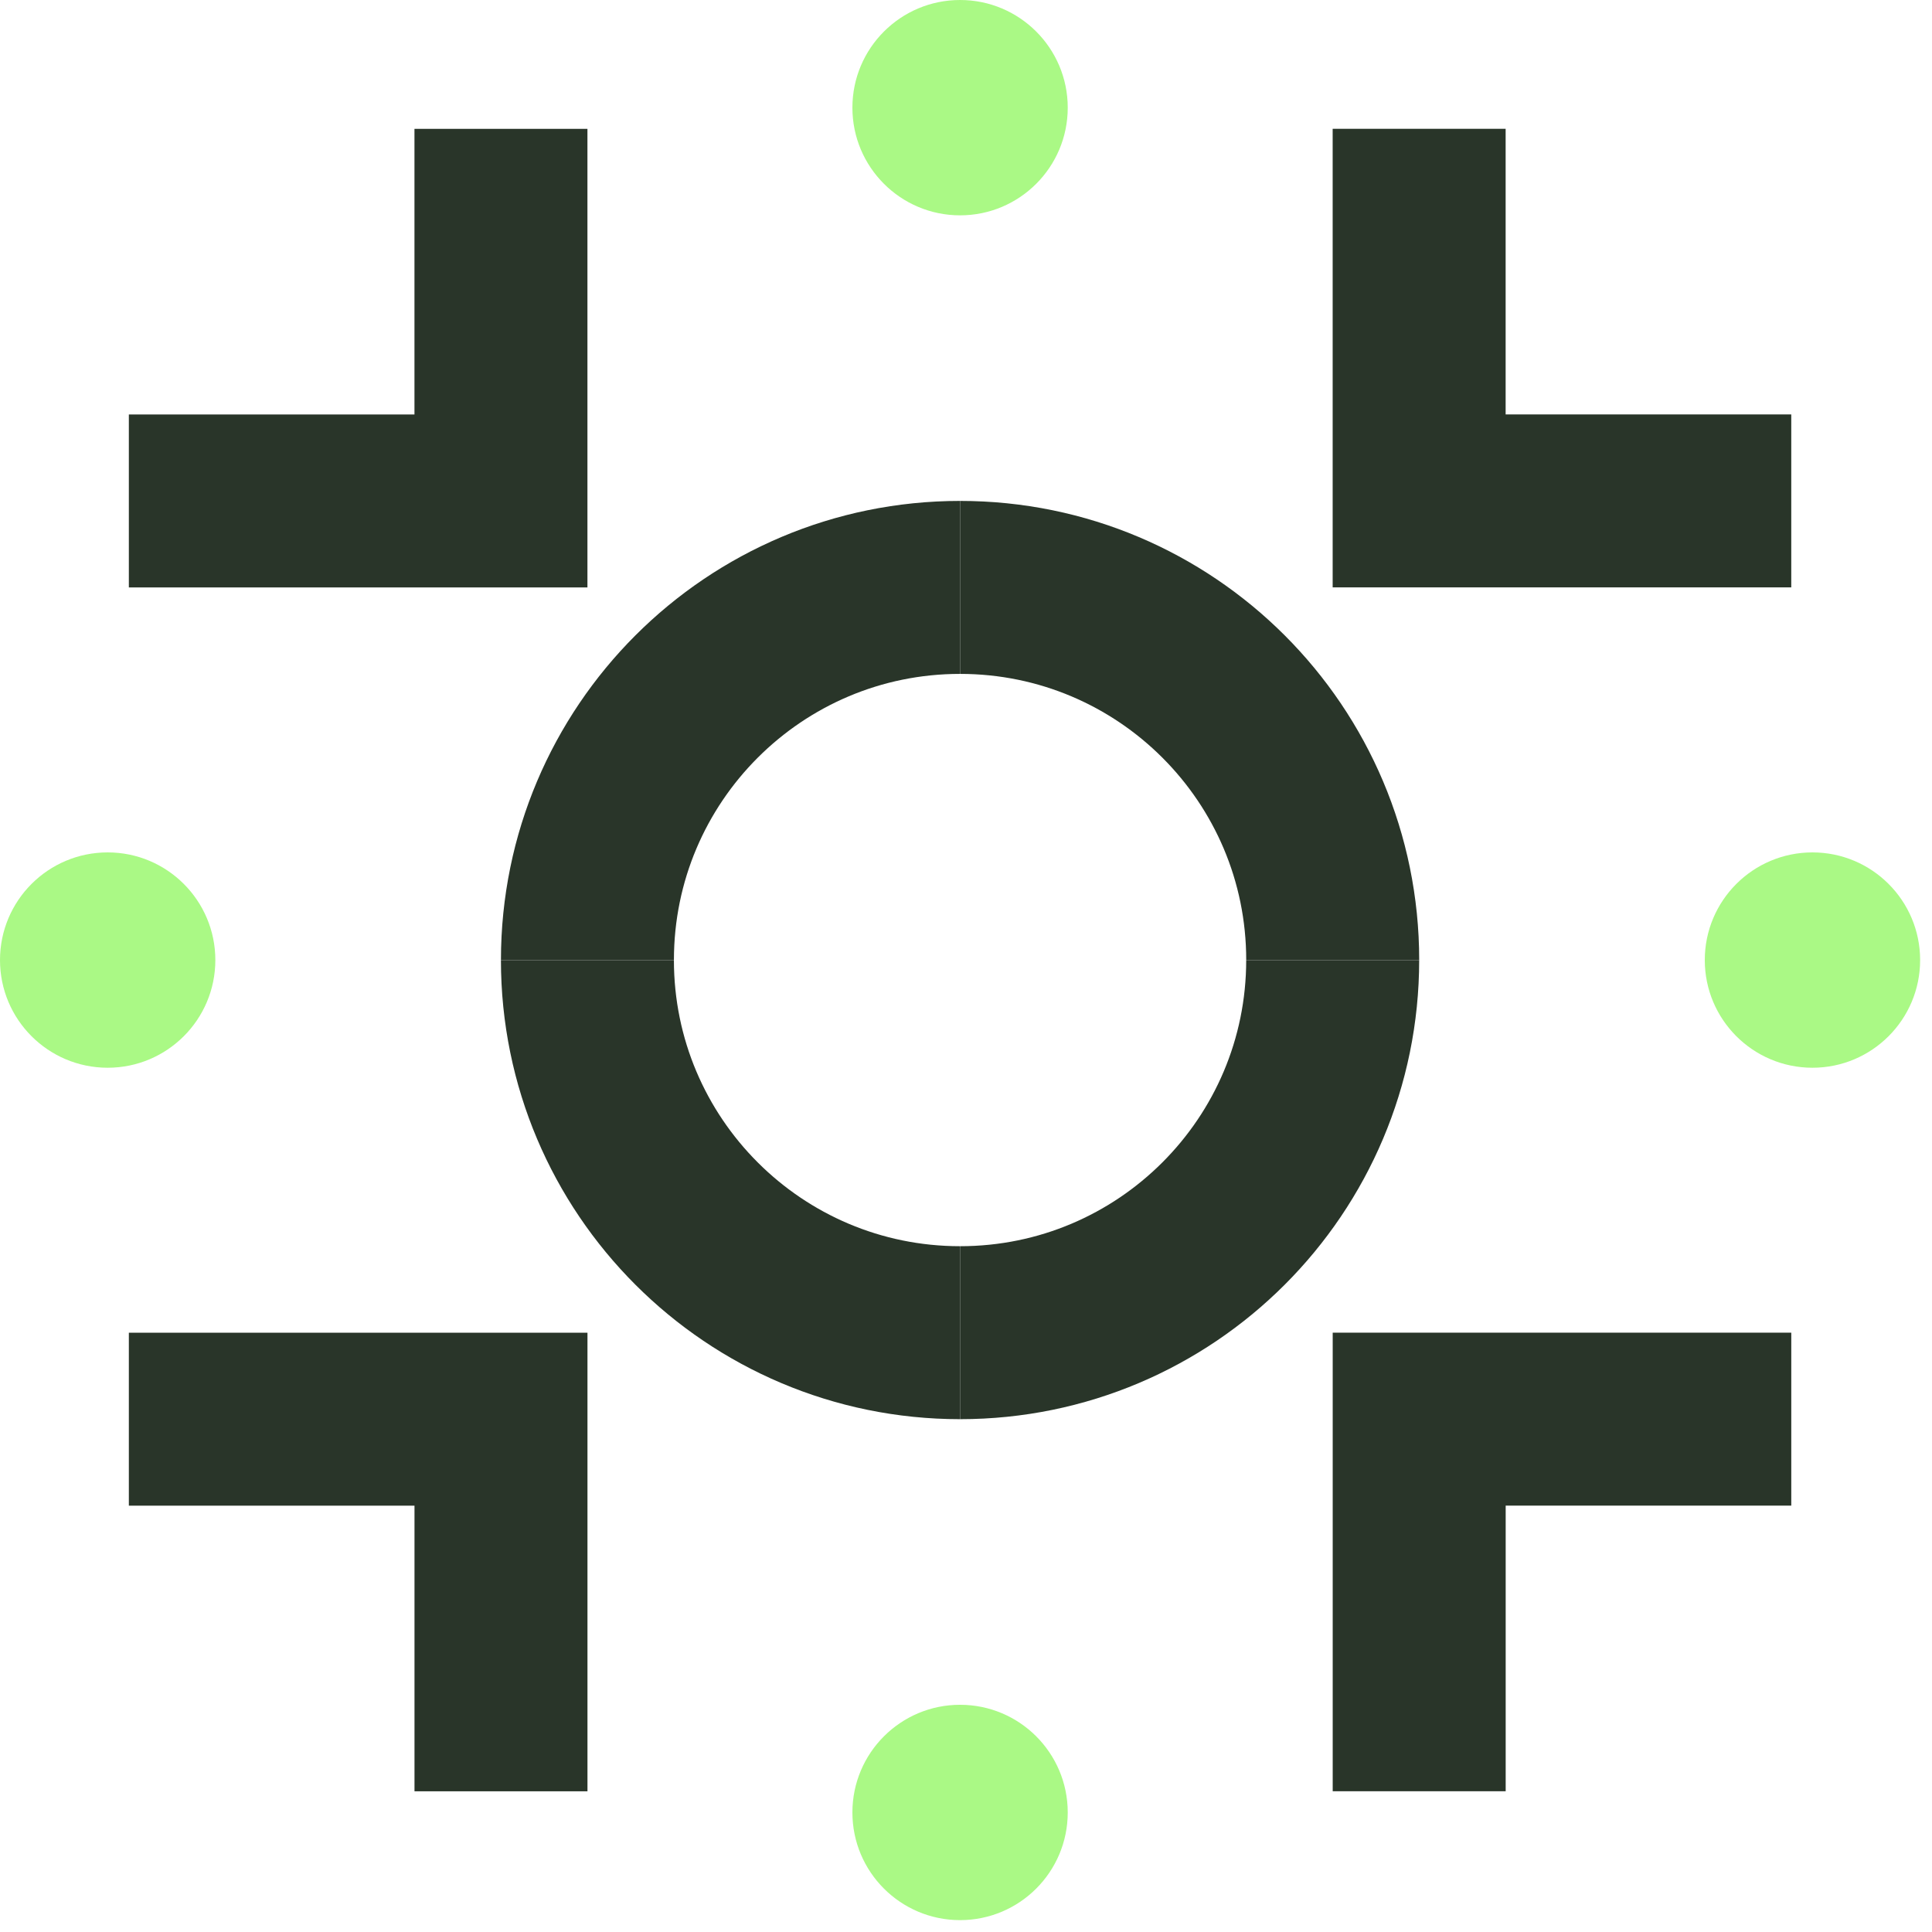
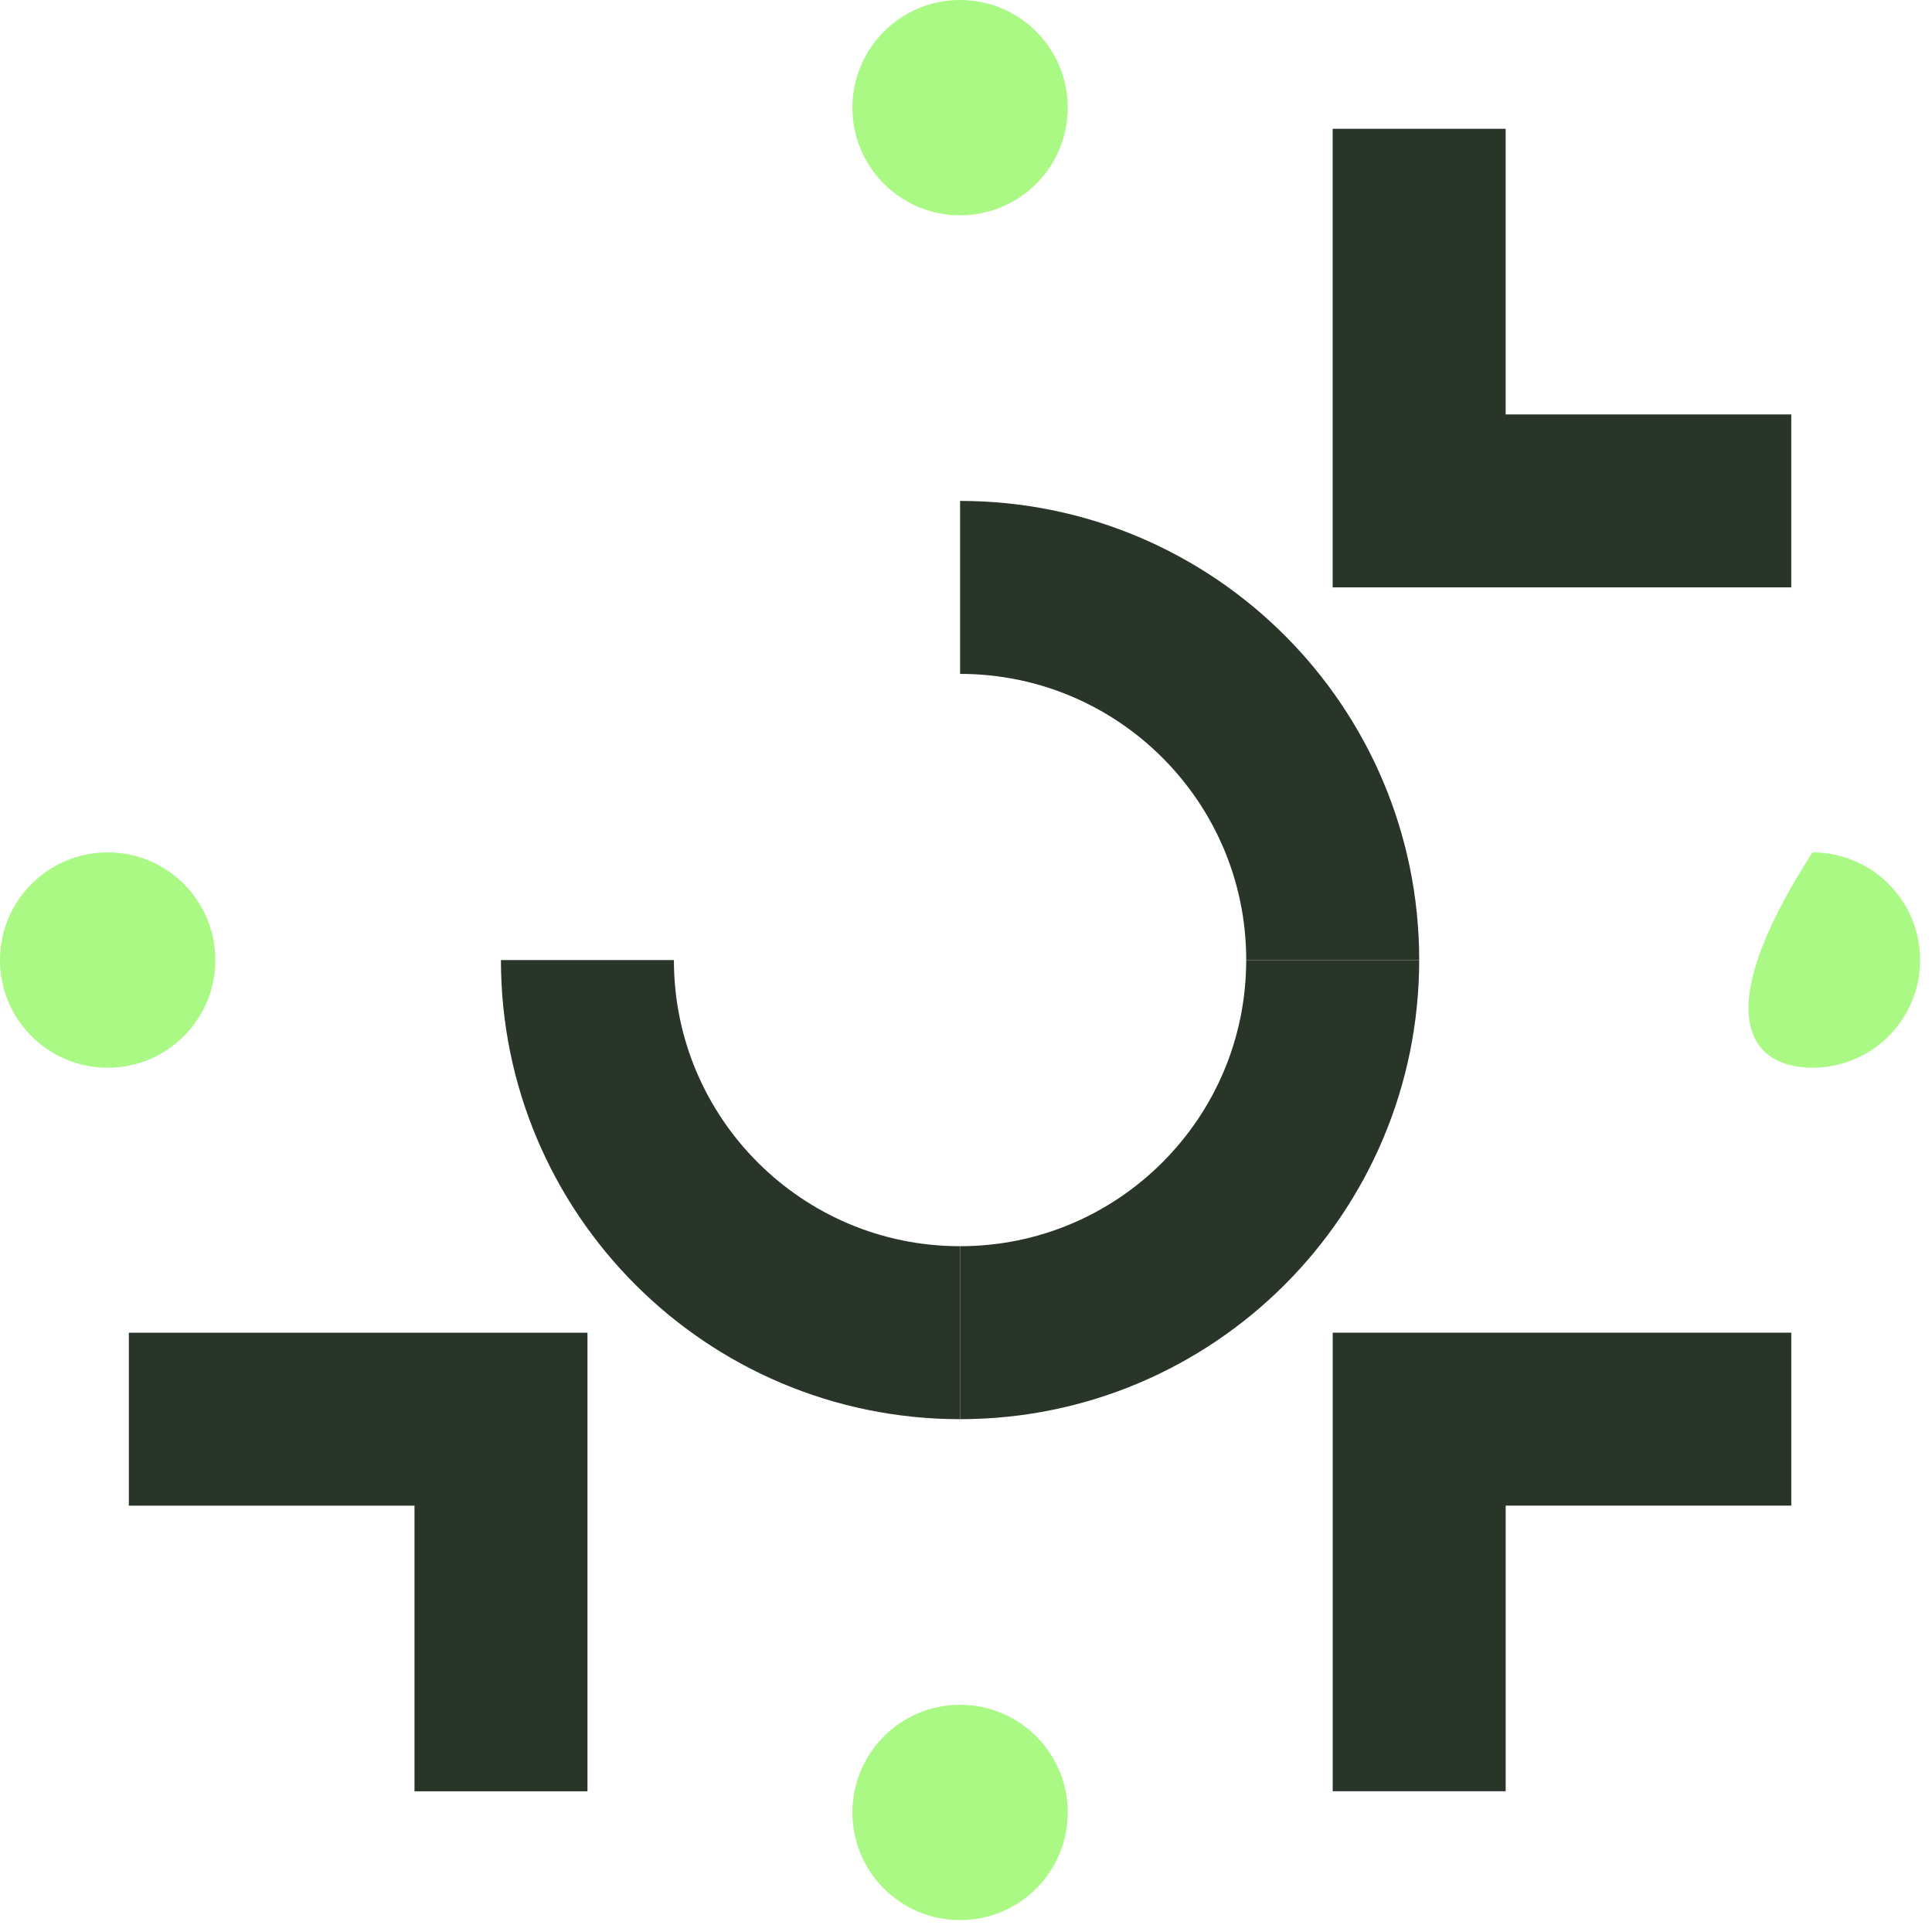
<svg xmlns="http://www.w3.org/2000/svg" width="124" height="124" viewBox="0 0 124 124" fill="none">
  <path d="M114.968 91.083H91.087V114.966M85.535 61.619C85.535 74.828 74.828 85.535 61.619 85.535" stroke="#293529" stroke-width="11.102" stroke-miterlimit="10" />
  <path d="M32.154 114.968L32.154 91.087L8.27 91.087M61.618 85.535C48.409 85.535 37.702 74.828 37.702 61.619" stroke="#293529" stroke-width="11.102" stroke-miterlimit="10" />
-   <path d="M8.27 32.153L32.152 32.153L32.152 8.27M37.703 61.617C37.703 48.408 48.41 37.701 61.619 37.701" stroke="#293529" stroke-width="11.102" stroke-miterlimit="10" />
  <path d="M91.084 8.268L91.084 32.15L114.967 32.15M61.62 37.701C74.829 37.701 85.536 48.408 85.536 61.617" stroke="#293529" stroke-width="11.102" stroke-miterlimit="10" />
-   <path d="M116.328 68.53C120.144 68.53 123.238 65.436 123.238 61.62C123.238 57.803 120.144 54.709 116.328 54.709C112.511 54.709 109.417 57.803 109.417 61.62C109.417 65.436 112.511 68.53 116.328 68.53Z" fill="#AAF985" />
+   <path d="M116.328 68.53C120.144 68.53 123.238 65.436 123.238 61.62C123.238 57.803 120.144 54.709 116.328 54.709C109.417 65.436 112.511 68.53 116.328 68.53Z" fill="#AAF985" />
  <path d="M61.62 13.821C65.436 13.821 68.53 10.727 68.53 6.911C68.53 3.094 65.436 0 61.62 0C57.803 0 54.709 3.094 54.709 6.911C54.709 10.727 57.803 13.821 61.62 13.821Z" fill="#AAF985" />
  <path d="M6.911 68.53C10.727 68.53 13.821 65.436 13.821 61.62C13.821 57.803 10.727 54.709 6.911 54.709C3.094 54.709 0 57.803 0 61.62C0 65.436 3.094 68.53 6.911 68.53Z" fill="#AAF985" />
  <path d="M61.619 123.238C65.436 123.238 68.53 120.144 68.53 116.328C68.53 112.511 65.436 109.417 61.619 109.417C57.802 109.417 54.709 112.511 54.709 116.328C54.709 120.144 57.802 123.238 61.619 123.238Z" fill="#AAF985" />
</svg>